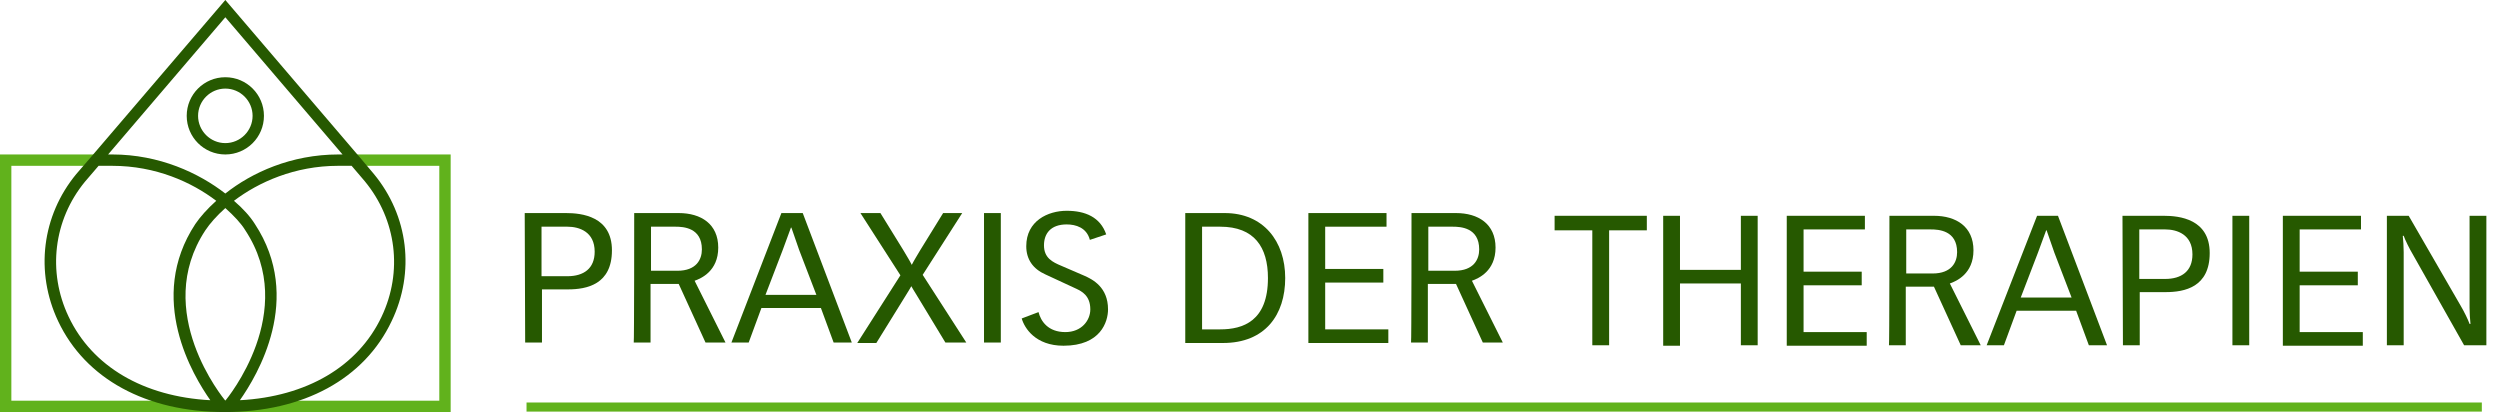
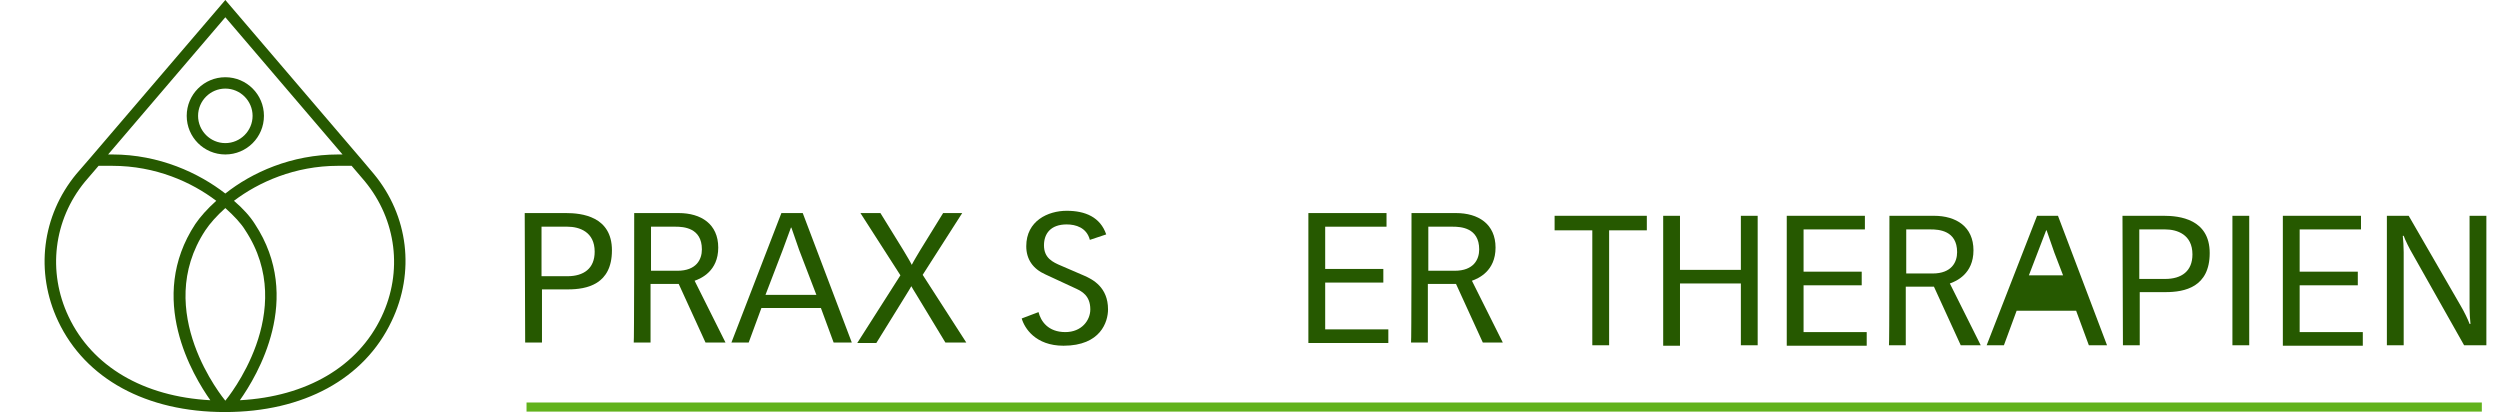
<svg xmlns="http://www.w3.org/2000/svg" version="1.1" id="Ebene_1" x="0px" y="0px" viewBox="0 0 550.3 90.7" style="enable-background:new 0 0 550.3 90.7;" xml:space="preserve">
  <style type="text/css">
	.st0{fill:#61B21C;}
	.st1{fill:#265900;}
	.st2{fill:none;stroke:#61B21C;stroke-width:2.004;}
</style>
-   <polygon class="st0" points="99.2,90.7 99.2,34 77.5,34 77.5,36.5 96.7,36.5 96.7,88.2 49.6,88.2 49.6,88.2 2.5,88.2 2.5,36.5   21.3,36.5 21.3,34 0,34 0,90.7 49.6,90.7 49.6,90.7 99.2,90.7 " />
  <path class="st1" d="M115.5,46.9h9.1c3.4,0,10.1,0.7,10.1,8.2s-5.5,8.6-9.7,8.6h-5.7v11.7h-3.7L115.5,46.9L115.5,46.9z M119.2,60.8  h5.7c3.6,0,6-1.7,6-5.4c0-4.4-3.4-5.5-6-5.5h-5.7V60.8z" />
  <path class="st1" d="M139.6,46.9h9.8c4.9,0,8.7,2.4,8.7,7.6s-3.8,6.8-5.2,7.3l6.8,13.6h-4.4l-5.9-12.9h-6.2v12.9h-3.7  C139.6,75.5,139.6,46.9,139.6,46.9z M143.3,59.6h5.8c4.2,0,5.4-2.5,5.4-4.7c0-4.8-4.1-5-5.8-5h-5.4V59.6z" />
  <path class="st1" d="M176.7,46.9l10.8,28.5h-4l-2.8-7.6h-13.1l-2.8,7.6H161L172,46.9L176.7,46.9L176.7,46.9z M179.7,64.9l-3.8-9.9  c-0.6-1.6-1.1-3.3-1.7-4.9h-0.1c-0.6,1.6-1.2,3.3-1.8,4.9l-3.8,9.9H179.7z" />
  <path class="st1" d="M189.4,46.9h4.4l5,8.1c0.7,1.2,1.4,2.3,1.9,3.3c0.5-1,1.2-2.1,1.9-3.3l5-8.1h4.2l-8.7,13.6l9.6,14.9h-4.6  L201.8,65c-0.6-1-1-1.6-1.2-2c-0.2,0.4-0.6,1-1.2,2l-6.5,10.5h-4.2l9.5-14.9L189.4,46.9L189.4,46.9z" />
-   <path class="st1" d="M220.3,46.9v28.5h-3.7V46.9C216.6,46.9,220.3,46.9,220.3,46.9z" />
  <path class="st1" d="M228.6,68.7c0.5,2,2.1,4.4,5.9,4.4c3.6,0,5.5-2.6,5.5-5c0-3.1-2-4-3-4.5l-6.9-3.2c-2.7-1.2-4.2-3.3-4.2-6.2  c0-5.6,4.8-7.8,8.9-7.8c4.1,0,7.4,1.4,8.7,5.2l-3.6,1.2c-0.7-2.7-3.1-3.4-5.1-3.4c-3.5,0-5,2-5,4.6c0,2.8,1.9,3.7,3.8,4.5l5.1,2.2  c1.8,0.8,5.2,2.5,5.2,7.4c0,2.7-1.6,8-9.8,8c-6.2,0-8.6-3.9-9.2-6L228.6,68.7L228.6,68.7z" />
-   <path class="st1" d="M260.9,46.9h8.7c8.5,0,13.3,6.2,13.3,14.3s-4.4,14.3-13.7,14.3h-8.3C260.9,75.5,260.9,46.9,260.9,46.9z   M264.6,72.5h4c5,0,10.5-1.8,10.5-11.3c0-6.8-3-11.3-10.5-11.3h-4V72.5L264.6,72.5z" />
  <path class="st1" d="M288,46.9h17.2v3h-13.5v9.3h12.8v3h-12.8v10.3h13.9v3H288V46.9L288,46.9z" />
  <path class="st1" d="M310.7,46.9h9.8c4.9,0,8.7,2.4,8.7,7.6s-3.8,6.8-5.2,7.3l6.8,13.6h-4.4l-5.9-12.9h-6.2v12.9h-3.7  C310.7,75.5,310.7,46.9,310.7,46.9z M314.4,59.6h5.8c4.2,0,5.4-2.5,5.4-4.7c0-4.8-4.1-5-5.8-5h-5.4V59.6z" />
  <path class="st1" d="M350.5,50.7h-8.3v-3.2h20.3v3.2h-8.3V76h-3.7L350.5,50.7L350.5,50.7z" />
  <path class="st1" d="M369.8,47.5v11.9h13.4V47.5h3.7v28.5h-3.7V62.4h-13.4v13.7h-3.7V47.5C366.1,47.5,369.8,47.5,369.8,47.5z" />
  <path class="st1" d="M393.3,47.5h17.2v3H397v9.3h12.8v3H397v10.3h13.9v3h-17.6L393.3,47.5L393.3,47.5z" />
  <path class="st1" d="M415.9,47.5h9.8c4.9,0,8.7,2.4,8.7,7.6s-3.8,6.8-5.2,7.3l6.8,13.6h-4.4l-5.9-12.9h-6.2v12.9h-3.7  C415.9,76.1,415.9,47.5,415.9,47.5z M419.6,60.2h5.8c4.2,0,5.4-2.5,5.4-4.7c0-4.8-4.1-5-5.8-5h-5.4V60.2z" />
-   <path class="st1" d="M453,47.5l10.8,28.5h-4l-2.8-7.6h-13.1l-2.8,7.6h-3.8l11.1-28.5C448.3,47.5,453,47.5,453,47.5z M456,65.5  l-3.8-9.9c-0.6-1.6-1.1-3.3-1.7-4.9h-0.1c-0.6,1.6-1.2,3.3-1.8,4.9l-3.8,9.9H456L456,65.5z" />
+   <path class="st1" d="M453,47.5l10.8,28.5h-4l-2.8-7.6h-13.1l-2.8,7.6h-3.8l11.1-28.5C448.3,47.5,453,47.5,453,47.5z M456,65.5  l-3.8-9.9c-0.6-1.6-1.1-3.3-1.7-4.9h-0.1l-3.8,9.9H456L456,65.5z" />
  <path class="st1" d="M467.2,47.5h9.1c3.4,0,10.1,0.7,10.1,8.2c0,7.5-5.5,8.6-9.7,8.6h-5.7v11.7h-3.7L467.2,47.5L467.2,47.5z   M470.9,61.4h5.7c3.6,0,6-1.7,6-5.4c0-4.4-3.4-5.5-6-5.5h-5.7V61.4z" />
  <path class="st1" d="M495.1,47.5v28.5h-3.7V47.5C491.4,47.5,495.1,47.5,495.1,47.5z" />
  <path class="st1" d="M502.5,47.5h17.2v3h-13.5v9.3H519v3h-12.8v10.3h13.9v3h-17.6L502.5,47.5L502.5,47.5z" />
  <path class="st1" d="M525.3,47.5h4.9l11.5,19.9c0.6,1,1.6,3,1.9,3.9h0.2c-0.1-1-0.2-2.3-0.2-3.6V47.5h3.7v28.5h-4.9l-11.4-20.2  c-0.6-1-1.6-3-1.9-3.9h-0.2c0.1,1,0.2,2.3,0.2,3.6V76h-3.7V47.5L525.3,47.5z" />
  <path class="st1" d="M82.3,38.3l-2.7-3.2l0,0L49.6,0L20,34.6l0,0l-3.2,3.7c-7.6,9.2-9.1,21.6-4,32.4c6,12.7,19.4,20,36.7,20  s30.7-7.3,36.7-20C91.4,59.9,89.9,47.5,82.3,38.3L82.3,38.3L82.3,38.3z M49.6,88.2c-0.4-0.5-16.2-19.6-4.4-37.5  c1-1.5,2.5-3.2,4.4-4.9c1.9,1.7,3.5,3.4,4.4,4.9C65.8,68.6,50,87.7,49.6,88.2L49.6,88.2L49.6,88.2z M21.7,36.5h3  c9.6,0,17.5,3.6,22.9,7.7c-2,1.8-3.5,3.5-4.6,5.1c-10.8,16.4-0.5,33.4,3.3,38.8c-14.7-0.8-26-7.4-31.2-18.4  c-4.7-9.9-3.3-21.3,3.6-29.7L21.7,36.5C21.7,36.5,21.7,36.5,21.7,36.5z M75.4,34h-0.9c-10.4,0-19.1,4-24.9,8.6  C43.8,38.1,35.1,34,24.7,34h-0.9L49.6,3.8L75.4,34C75.4,34,75.4,34,75.4,34z M84,69.7c-5.2,11-16.5,17.6-31.2,18.4  c3.8-5.4,14.1-22.4,3.3-38.8c-1-1.6-2.6-3.4-4.6-5.1c5.4-4.1,13.4-7.7,22.9-7.7h3l2.9,3.4C87.3,48.4,88.7,59.8,84,69.7L84,69.7z   M58.1,25.5c0-4.7-3.8-8.5-8.5-8.5s-8.5,3.8-8.5,8.5s3.8,8.5,8.5,8.5S58.1,30.2,58.1,25.5L58.1,25.5z M55.6,25.5c0,3.3-2.7,6-6,6  s-6-2.7-6-6s2.7-6,6-6S55.6,22.2,55.6,25.5L55.6,25.5z" />
  <line class="st2" x1="115.9" y1="89.6" x2="546.3" y2="89.6" />
</svg>